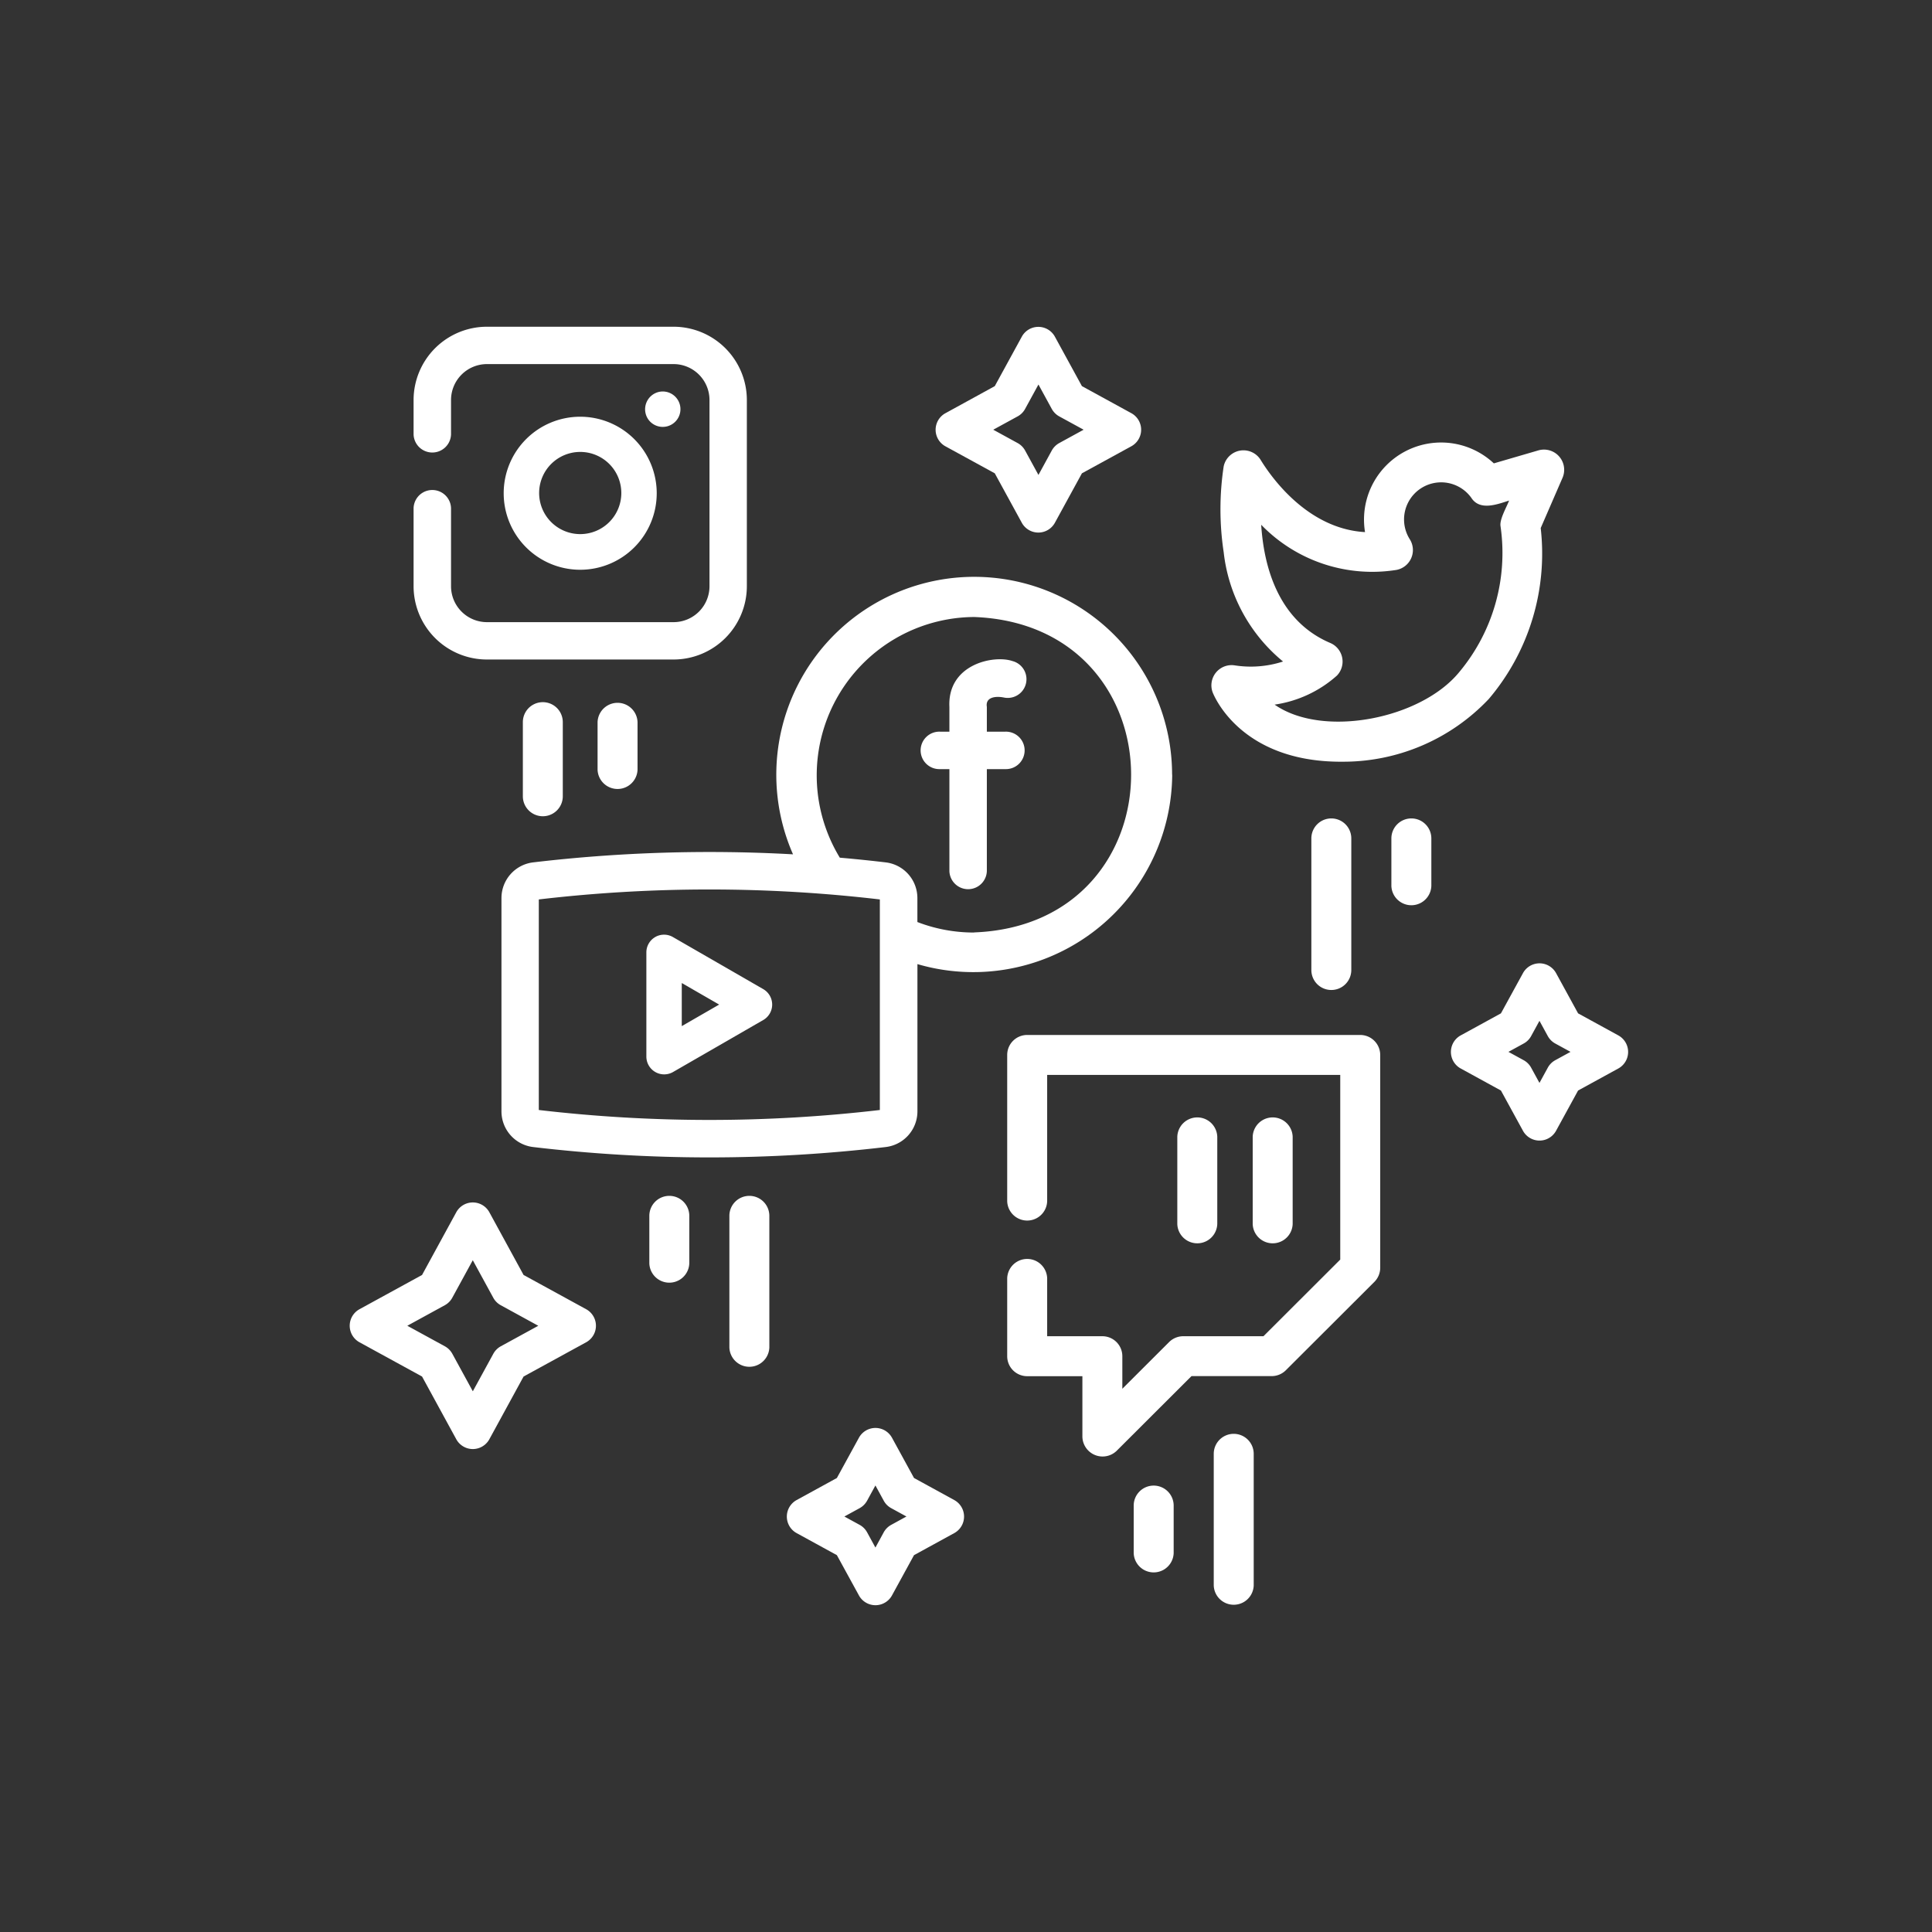
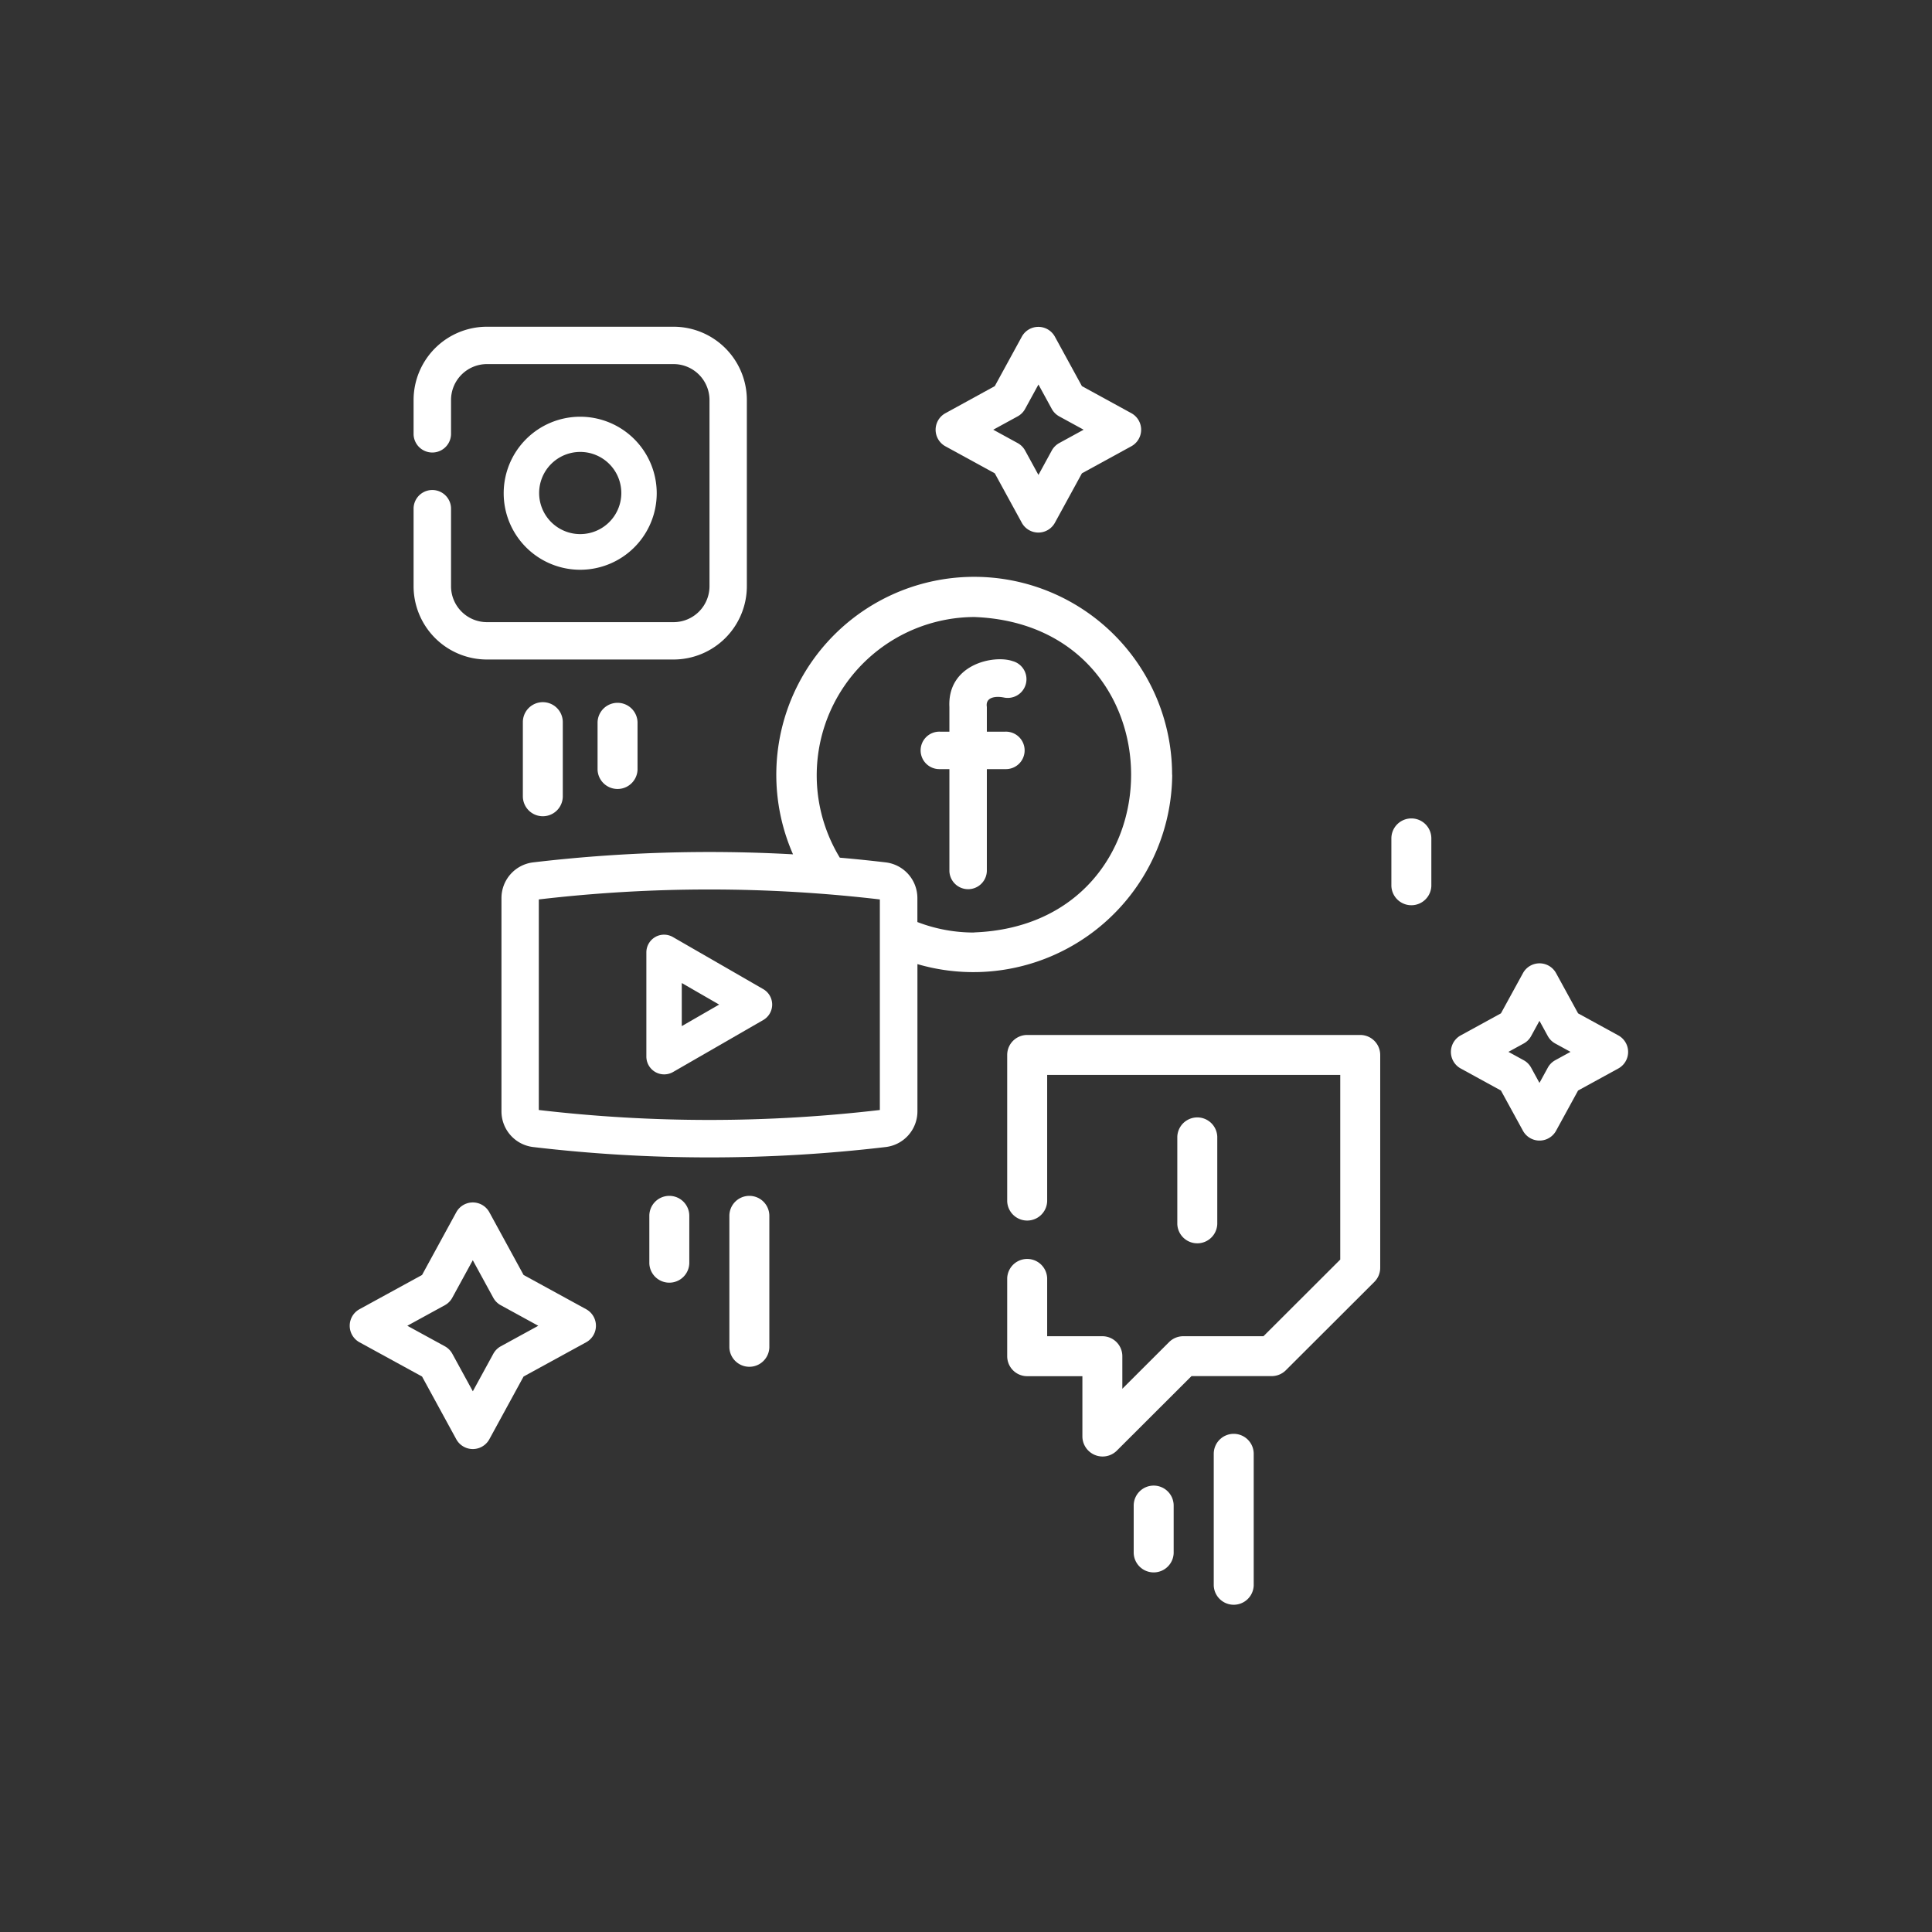
<svg xmlns="http://www.w3.org/2000/svg" id="Layer_1" data-name="Layer 1" viewBox="0 0 86 86">
  <rect x="0" y="0" width="86" height="86" fill="#333333" stroke="none" />
  <defs>
    <style>.cls-1{fill:#fff;}</style>
  </defs>
  <path class="cls-1" d="M21.673,29.357h8.31a3.266,3.266,0,0,0,3.262-3.263V17.807a3.265,3.265,0,0,0-3.262-3.263h-8.31a3.266,3.266,0,0,0-3.263,3.263v1.531a.834.834,0,0,0,1.667,0V17.807a1.6,1.6,0,0,1,1.6-1.6h8.31a1.6,1.6,0,0,1,1.595,1.6v8.287a1.6,1.6,0,0,1-1.595,1.6h-8.31a1.6,1.6,0,0,1-1.6-1.6V22.617a.834.834,0,0,0-1.667,0v3.477A3.266,3.266,0,0,0,21.673,29.357Z" />
  <path class="cls-1" d="M25.828,18.55a3.406,3.406,0,1,0,3.405,3.4A3.407,3.407,0,0,0,25.828,18.55Zm0,5.225a1.829,1.829,0,1,1,1.829-1.825A1.829,1.829,0,0,1,25.828,23.775Z" />
-   <path class="cls-1" d="M28.845,18.651a.788.788,0,1,0,.5-1.209A.793.793,0,0,0,28.845,18.651Z" />
  <path class="cls-1" d="M26.6,32.145V34.26a.89.89,0,0,0,1.779,0V32.145A.89.89,0,0,0,26.6,32.145Z" />
  <path class="cls-1" d="M23.274,32.145v3.3a.889.889,0,0,0,1.778,0v-3.3A.889.889,0,0,0,23.274,32.145Z" />
  <path class="cls-1" d="M52.174,34.485A8.809,8.809,0,1,0,35.3,38.029a66.983,66.983,0,0,0-11.564.358,1.6,1.6,0,0,0-1.414,1.589v9.495a1.6,1.6,0,0,0,1.414,1.588,66.92,66.92,0,0,0,15.687,0,1.6,1.6,0,0,0,1.415-1.588V42.916a8.854,8.854,0,0,0,11.341-8.431ZM39.165,49.41a65.324,65.324,0,0,1-15.181,0V40.037a65.214,65.214,0,0,1,15.181,0Zm4.2-7.9a6.994,6.994,0,0,1-2.529-.467V39.976a1.6,1.6,0,0,0-1.415-1.589q-1.017-.12-2.038-.209a7.048,7.048,0,0,1,5.982-10.713C52.679,27.818,52.678,41.153,43.362,41.505Z" />
  <path class="cls-1" d="M45.068,29.426c-.826-.283-2.9.135-2.807,2.043v1.1h-.418a.834.834,0,1,0,0,1.667h.418v4.54a.834.834,0,0,0,1.667,0v-4.54h.819a.834.834,0,1,0,0-1.667h-.819v-1.1c-.074-.453.414-.492.772-.417a.834.834,0,0,0,.368-1.626Z" />
  <path class="cls-1" d="M29.165,41.712a.789.789,0,0,0-.393.682V47.04a.793.793,0,0,0,1.181.683l4.03-2.323a.794.794,0,0,0,0-1.366l-4.03-2.323a.789.789,0,0,0-.788,0Zm1.183,2.046,1.664.959-1.664.959Z" />
  <path class="cls-1" d="M29.793,53.232a.889.889,0,0,0-.889.889v2.115a.89.89,0,0,0,1.779,0V54.121A.889.889,0,0,0,29.793,53.232Z" />
  <path class="cls-1" d="M33.356,53.232a.889.889,0,0,0-.889.889V59.98a.89.89,0,0,0,1.779,0V54.121A.889.889,0,0,0,33.356,53.232Z" />
-   <path class="cls-1" d="M59.7,33.906a8.912,8.912,0,0,0,6.571-2.792,10,10,0,0,0,2.311-7.608l.979-2.255a.9.9,0,0,0-1.065-1.208l-2,.583a3.432,3.432,0,0,0-5.734,3.06c-2.562-.145-4.181-2.45-4.657-3.232a.9.9,0,0,0-1.635.308,12.764,12.764,0,0,0,0,3.814,7.346,7.346,0,0,0,2.643,4.87,4.655,4.655,0,0,1-2.178.168.9.9,0,0,0-.96,1.193c.048.127,1.217,3.1,5.716,3.1Zm-.187-3.835a.9.9,0,0,0-.286-1.445c-2.345-.991-2.97-3.427-3.087-5.267a6.877,6.877,0,0,0,6.027,2.009.9.9,0,0,0,.592-1.356,1.652,1.652,0,0,1,2.734-1.853c.38.592,1.156.291,1.681.123-.1.276-.431.834-.381,1.138a8.273,8.273,0,0,1-1.831,6.49c-1.708,2.1-6.08,2.956-8.224,1.455a5.3,5.3,0,0,0,2.775-1.294Z" />
  <path class="cls-1" d="M62.825,36.431a.89.89,0,0,0-.89.889v2.115a.89.89,0,0,0,1.779,0V37.32A.889.889,0,0,0,62.825,36.431Z" />
-   <path class="cls-1" d="M58.373,37.32v5.859a.889.889,0,0,0,1.778,0V37.32a.889.889,0,0,0-1.778,0Z" />
  <path class="cls-1" d="M60.548,46.07H45.723a.889.889,0,0,0-.889.889v6.512a.89.89,0,0,0,1.779,0V47.849H59.659v8.219L56.241,59.48H52.67a.893.893,0,0,0-.629.26l-2.082,2.079V60.37a.889.889,0,0,0-.889-.89H46.613V56.9a.89.89,0,0,0-1.779,0V60.37a.889.889,0,0,0,.889.889h2.458v2.7a.9.9,0,0,0,1.517.63l3.34-3.334h3.571a.889.889,0,0,0,.628-.26l3.94-3.933a.888.888,0,0,0,.261-.629V46.959a.89.89,0,0,0-.89-.889Z" />
-   <path class="cls-1" d="M57.541,54.482V50.6a.89.89,0,0,0-1.779,0v3.886A.89.89,0,0,0,57.541,54.482Z" />
  <path class="cls-1" d="M54.185,54.482V50.6a.89.89,0,0,0-1.779,0v3.886A.89.89,0,0,0,54.185,54.482Z" />
  <path class="cls-1" d="M51.354,66.129a.889.889,0,0,0-.889.889v2.115a.89.89,0,0,0,1.779,0V67.018A.89.89,0,0,0,51.354,66.129Z" />
  <path class="cls-1" d="M54.917,63.825a.889.889,0,0,0-.889.889v5.859a.89.89,0,0,0,1.779,0V64.714A.89.89,0,0,0,54.917,63.825Z" />
  <path class="cls-1" d="M26.1,58.282l-2.794-1.529-1.528-2.8a.839.839,0,0,0-1.463,0l-1.528,2.8-2.793,1.529a.84.84,0,0,0,0,1.463l2.793,1.529,1.528,2.8a.839.839,0,0,0,1.463,0l1.528-2.8L26.1,59.745A.84.84,0,0,0,26.1,58.282Zm-3.808,1.646a.841.841,0,0,0-.332.332l-.913,1.671-.913-1.671a.841.841,0,0,0-.332-.332l-1.671-.914L19.8,58.1a.835.835,0,0,0,.332-.332l.913-1.671.913,1.671a.835.835,0,0,0,.332.332l1.671.915Z" />
-   <path class="cls-1" d="M42.486,66.777l-1.8-.986-.985-1.8a.839.839,0,0,0-1.463,0l-.986,1.8-1.8.986a.839.839,0,0,0,0,1.462l1.8.986.986,1.8a.839.839,0,0,0,1.463,0l.985-1.8,1.8-.986a.839.839,0,0,0,0-1.462Zm-2.816,1.1a.839.839,0,0,0-.332.331l-.37.679-.371-.679a.833.833,0,0,0-.332-.331l-.679-.372.68-.372a.843.843,0,0,0,.331-.331l.371-.679.371.679a.824.824,0,0,0,.331.331l.679.372Z" />
  <path class="cls-1" d="M72.046,46.094l-1.8-.986-.985-1.8a.84.84,0,0,0-1.463,0l-.986,1.8-1.8.986a.84.84,0,0,0,0,1.463l1.8.986.985,1.8a.84.84,0,0,0,1.464,0l.985-1.8,1.8-.986A.84.84,0,0,0,72.046,46.094Zm-2.817,1.1a.839.839,0,0,0-.331.332l-.371.678-.371-.678a.833.833,0,0,0-.331-.332l-.679-.372.679-.372a.824.824,0,0,0,.331-.331l.371-.678.371.678a.837.837,0,0,0,.331.331l.68.372Z" />
  <path class="cls-1" d="M42.072,19.86l2.209,1.209,1.208,2.21a.84.84,0,0,0,1.463,0l1.208-2.21,2.209-1.209a.84.84,0,0,0,0-1.463L48.16,17.188l-1.208-2.21a.839.839,0,0,0-1.463,0l-1.208,2.21L42.072,18.4A.84.84,0,0,0,42.072,19.86ZM45.3,18.534a.833.833,0,0,0,.331-.332l.594-1.086.593,1.086a.845.845,0,0,0,.331.332l1.087.594-1.087.595a.845.845,0,0,0-.331.332l-.593,1.086-.594-1.086a.833.833,0,0,0-.331-.332l-1.087-.595Z" />
</svg>